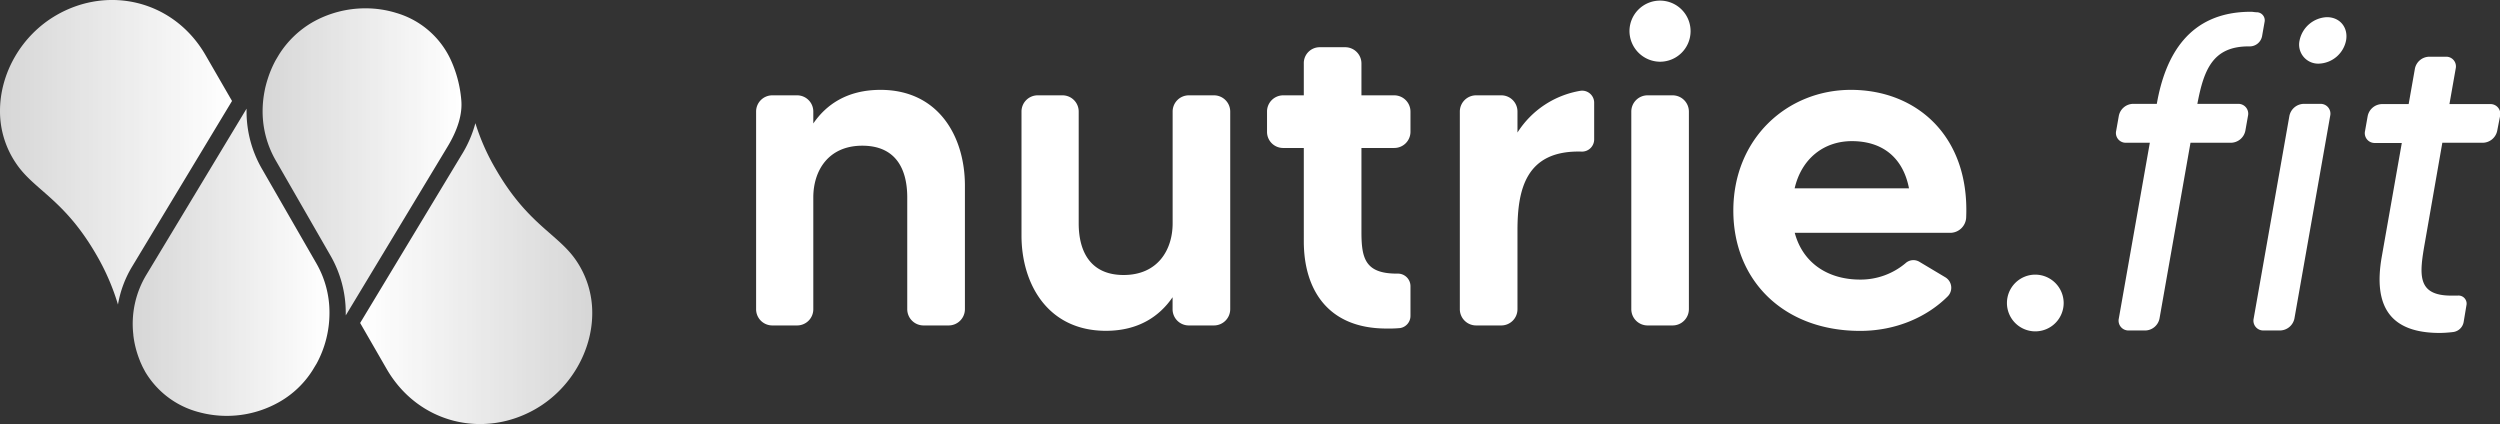
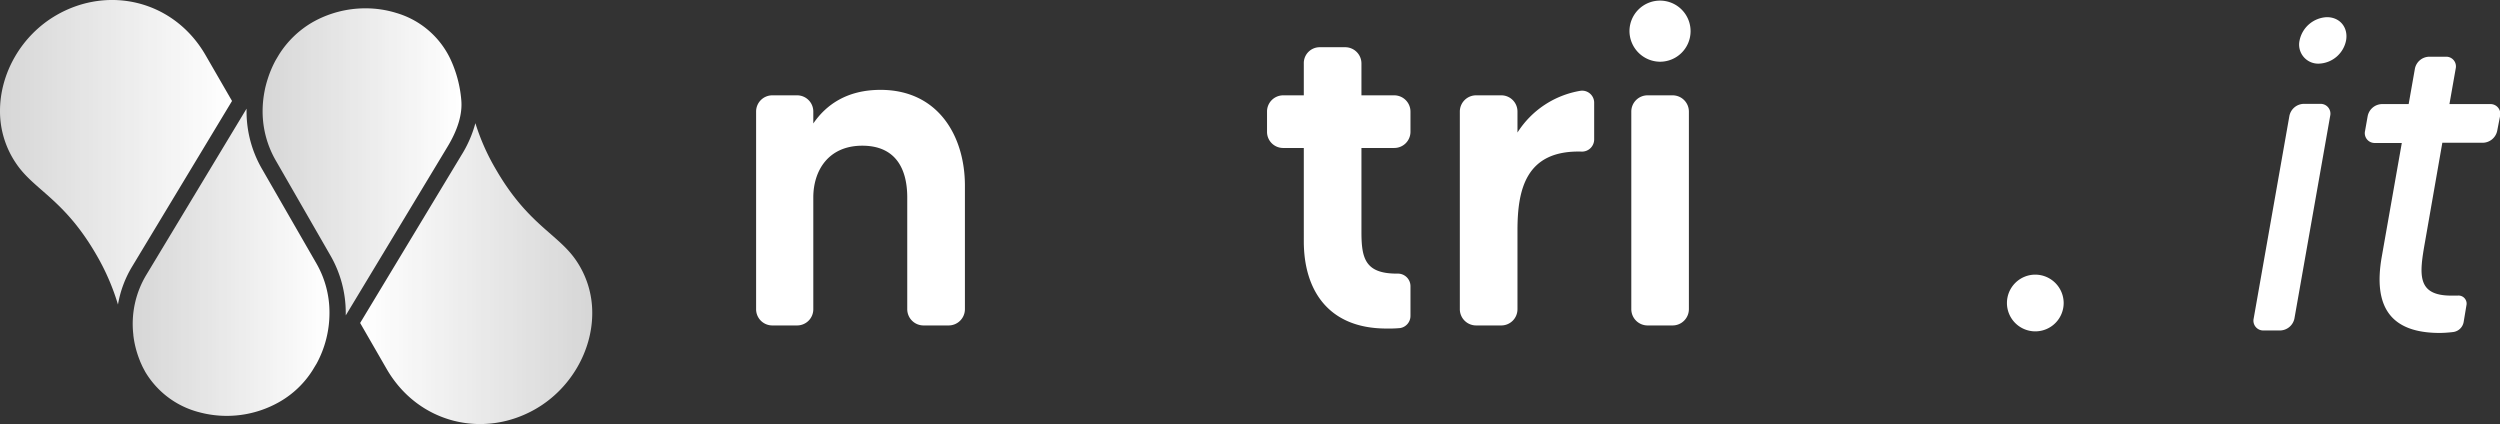
<svg xmlns="http://www.w3.org/2000/svg" xmlns:xlink="http://www.w3.org/1999/xlink" viewBox="0 0 900 152.66">
  <rect x="0" y="0" width="900" height="152.66" fill="#333333" stroke="none" />
  <defs>
    <style>.cls-1{fill:#fff;}.cls-2{fill:url(#Gradiente_sem_nome_53);}.cls-3{fill:url(#Gradiente_sem_nome_53-2);}.cls-4{fill:url(#Gradiente_sem_nome_53-3);}.cls-5{fill:url(#Gradiente_sem_nome_53-4);}</style>
    <linearGradient id="Gradiente_sem_nome_53" x1="129.65" y1="98.5" x2="213.21" y2="98.5" gradientUnits="userSpaceOnUse">
      <stop offset="0" stop-color="#fff" />
      <stop offset="1" stop-color="#fff" stop-opacity="0.8" />
    </linearGradient>
    <linearGradient id="Gradiente_sem_nome_53-2" x1="83.53" y1="54.82" x2="0" y2="54.82" xlink:href="#Gradiente_sem_nome_53" />
    <linearGradient id="Gradiente_sem_nome_53-3" x1="166.12" y1="58.25" x2="94.54" y2="58.25" xlink:href="#Gradiente_sem_nome_53" />
    <linearGradient id="Gradiente_sem_nome_53-4" x1="118.61" y1="94.42" x2="47.71" y2="94.42" xlink:href="#Gradiente_sem_nome_53" />
  </defs>
  <title>Ativo 6</title>
  <g id="Camada_2" data-name="Camada 2">
    <g id="Camada_1-2" data-name="Camada 1">
      <path class="cls-1" d="M347.37,66.83v44.44a5.86,5.86,0,0,1-5.88,5.89h-9a5.86,5.86,0,0,1-5.88-5.89V71.08c0-10.62-4.41-18.63-16.18-18.63-12.25,0-17.64,9-17.64,18.63v40.19a5.83,5.83,0,0,1-5.72,5.89h-9.15a5.83,5.83,0,0,1-5.72-5.89V40.2a5.83,5.83,0,0,1,5.72-5.88h9.15a5.83,5.83,0,0,1,5.72,5.88v4.25c4.58-6.7,12.09-12.1,24.18-12.1C337.9,32.35,347.37,49.18,347.37,66.83Z" />
-       <path class="cls-1" d="M437,34.32a5.85,5.85,0,0,1,5.88,5.88v71.07a5.86,5.86,0,0,1-5.88,5.89h-9.15a5.83,5.83,0,0,1-5.72-5.89V107c-4.57,6.69-12.09,12.09-24,12.09-20.91,0-30.39-16.83-30.39-34.32V40.2a5.83,5.83,0,0,1,5.72-5.88h9.15a5.83,5.83,0,0,1,5.72,5.88V80.39C388.33,91,392.9,99,404.5,99c12.26,0,17.65-9,17.65-18.63V40.2a5.83,5.83,0,0,1,5.72-5.88Z" />
      <path class="cls-1" d="M501.88,53.27H490.12V83.5c0,9.47,1.31,15,12.74,15h.33a4.54,4.54,0,0,1,4.58,4.41v10.78a4.43,4.43,0,0,1-3.76,4.42,45.33,45.33,0,0,1-4.9.16c-21.25,0-29.74-14.22-29.74-31.37V53.27h-7.52a5.79,5.79,0,0,1-5.72-5.72V40.2a5.83,5.83,0,0,1,5.72-5.88h7.52V22.88A5.72,5.72,0,0,1,475.09,17h9.15a5.85,5.85,0,0,1,5.88,5.88V34.32h11.76a5.86,5.86,0,0,1,5.89,5.88v7.35A5.83,5.83,0,0,1,501.88,53.27Z" />
      <path class="cls-1" d="M569,32.68a4.33,4.33,0,0,1,4.9,4.41V50.16a4.39,4.39,0,0,1-4.41,4.42c-20.42-.66-23.2,14-23.2,28.43v28.26a5.83,5.83,0,0,1-5.72,5.89h-9.15a5.86,5.86,0,0,1-5.88-5.89V40.2a5.85,5.85,0,0,1,5.88-5.88h9.15a5.82,5.82,0,0,1,5.72,5.88v7.51A33.34,33.34,0,0,1,569,32.68Z" />
      <path class="cls-1" d="M586.61,11.11a11,11,0,1,1,10.95,11.11A11.09,11.09,0,0,1,586.61,11.11Zm.66,100.16V40.2a5.85,5.85,0,0,1,5.88-5.88h9A5.86,5.86,0,0,1,608,40.2v71.07a5.87,5.87,0,0,1-5.89,5.89h-9A5.86,5.86,0,0,1,587.27,111.27Z" />
-       <path class="cls-1" d="M707.83,78.1a5.78,5.78,0,0,1-5.72,5.72h-56c2.94,11,12.09,16.83,23.53,16.83a25.12,25.12,0,0,0,16.33-5.88,4.2,4.2,0,0,1,5.07-.49l9.31,5.56a4.4,4.4,0,0,1,.82,6.86c-7.19,7.19-18.3,12.42-31.53,12.42C642.15,119.12,624,101,624,75.82c0-26,19.44-43.47,42.32-43.47C689.86,32.35,709,48.86,707.83,78.1ZM687.24,67.81c-2.12-11-9.47-17-20.58-17-10.14,0-18.14,6.37-20.59,17Z" />
      <path class="cls-1" d="M742.92,109a10.21,10.21,0,1,1-10.29-10.13A10.25,10.25,0,0,1,742.92,109Z" />
-       <path class="cls-1" d="M791.05,37.39h14.64a3.54,3.54,0,0,1,3.58,4.35l-.94,5.31a5.38,5.38,0,0,1-5.11,4.34H788.58l-11.15,63.24a5.36,5.36,0,0,1-4.95,4.34h-6.12a3.54,3.54,0,0,1-3.58-4.34l11.16-63.24h-8.69a3.51,3.51,0,0,1-3.42-4.34l.94-5.31a5.34,5.34,0,0,1,5-4.35h8.68c3-17.22,11.48-33.15,33.84-33.15.81,0,1.42.17,2.07.17A2.91,2.91,0,0,1,815.23,8l-.88,5a4.52,4.52,0,0,1-4.36,3.7h-.32C796.64,16.63,793.39,25,791.05,37.39Z" />
      <path class="cls-1" d="M811.33,114.63l12.85-72.89a5.39,5.39,0,0,1,5.11-4.35h6a3.53,3.53,0,0,1,3.57,4.35L826,114.63a5.39,5.39,0,0,1-5.11,4.34h-6A3.53,3.53,0,0,1,811.33,114.63ZM827.85,14.54a10.48,10.48,0,0,1,9.84-8.36c4.67,0,7.72,3.7,6.9,8.36a10.35,10.35,0,0,1-9.85,8.37A6.86,6.86,0,0,1,827.85,14.54Z" />
      <path class="cls-1" d="M893.89,51.39H879.24L873,87.11c-2.05,11.59-3.09,19.31,9.46,19.31h2.25A2.91,2.91,0,0,1,887.9,110l-1,6a4.4,4.4,0,0,1-3.84,3.54,44.31,44.31,0,0,1-4.72.32c-17.86,0-24.07-9.5-20.89-27.52l7.2-40.87H855a3.53,3.53,0,0,1-3.58-4.34l.94-5.31a5.37,5.37,0,0,1,5.11-4.35h9.65l2.27-12.87a5.35,5.35,0,0,1,5.08-4.18h6a3.49,3.49,0,0,1,3.6,4.18l-2.27,12.87h14.64a3.53,3.53,0,0,1,3.58,4.35L899,47.05A5.39,5.39,0,0,1,893.89,51.39Z" />
      <path class="cls-2" d="M213.21,112.73c0,13.55-7.76,27.21-20.35,34.48-18.79,10.83-42.32,5.25-53.67-14.39l-9.54-16.55,36.42-60.35a42.61,42.61,0,0,0,5.07-11.58A78.78,78.78,0,0,0,178.54,61C190,80.79,200.71,84.12,207.25,93.54A33.28,33.28,0,0,1,213.21,112.73Z" />
      <path class="cls-3" d="M83.53,36.35,47.67,95.79a39.26,39.26,0,0,0-5.2,13.85,82.36,82.36,0,0,0-7.83-18C23.2,71.86,12.47,68.53,6,59.13A33.3,33.3,0,0,1,0,39.92C0,26.35,7.71,12.73,20.3,5.46,39.09-5.39,62.65.19,74,19.85Z" />
      <path class="cls-4" d="M161.06,52.9l-36.59,60.65v-.86A41.25,41.25,0,0,0,119,92.06L99.21,57.66A35.35,35.35,0,0,1,94.54,40a38,38,0,0,1,.68-7.06c.14-.77.31-1.57.52-2.32v0c.19-.78.42-1.53.66-2.28a38.79,38.79,0,0,1,2.79-6.58l1.24-2.09A35.1,35.1,0,0,1,112.52,8a38.5,38.5,0,0,1,19.1-5,37.22,37.22,0,0,1,11.11,1.68A31.23,31.23,0,0,1,162.07,21.1a43.41,43.41,0,0,1,4,15C166.5,41.06,164.83,46.69,161.06,52.9Z" />
      <path class="cls-5" d="M118.61,112.69A38.19,38.19,0,0,1,114,130.85l-1.52,2.51a34.06,34.06,0,0,1-11.84,11.3,38.25,38.25,0,0,1-28.83,3.77,31.77,31.77,0,0,1-19.57-14.65l-.18-.35c-.31-.56-.61-1.13-.89-1.71l-.36-.8c-.16-.35-.32-.7-.46-1.1A35.2,35.2,0,0,1,48,120.66l0-.19a34.15,34.15,0,0,1,4.76-21.66l36-59.69c0,.28,0,.56,0,.87a41.22,41.22,0,0,0,5.43,20.6L114,95A35.35,35.35,0,0,1,118.61,112.69Z" />
    </g>
  </g>
</svg>